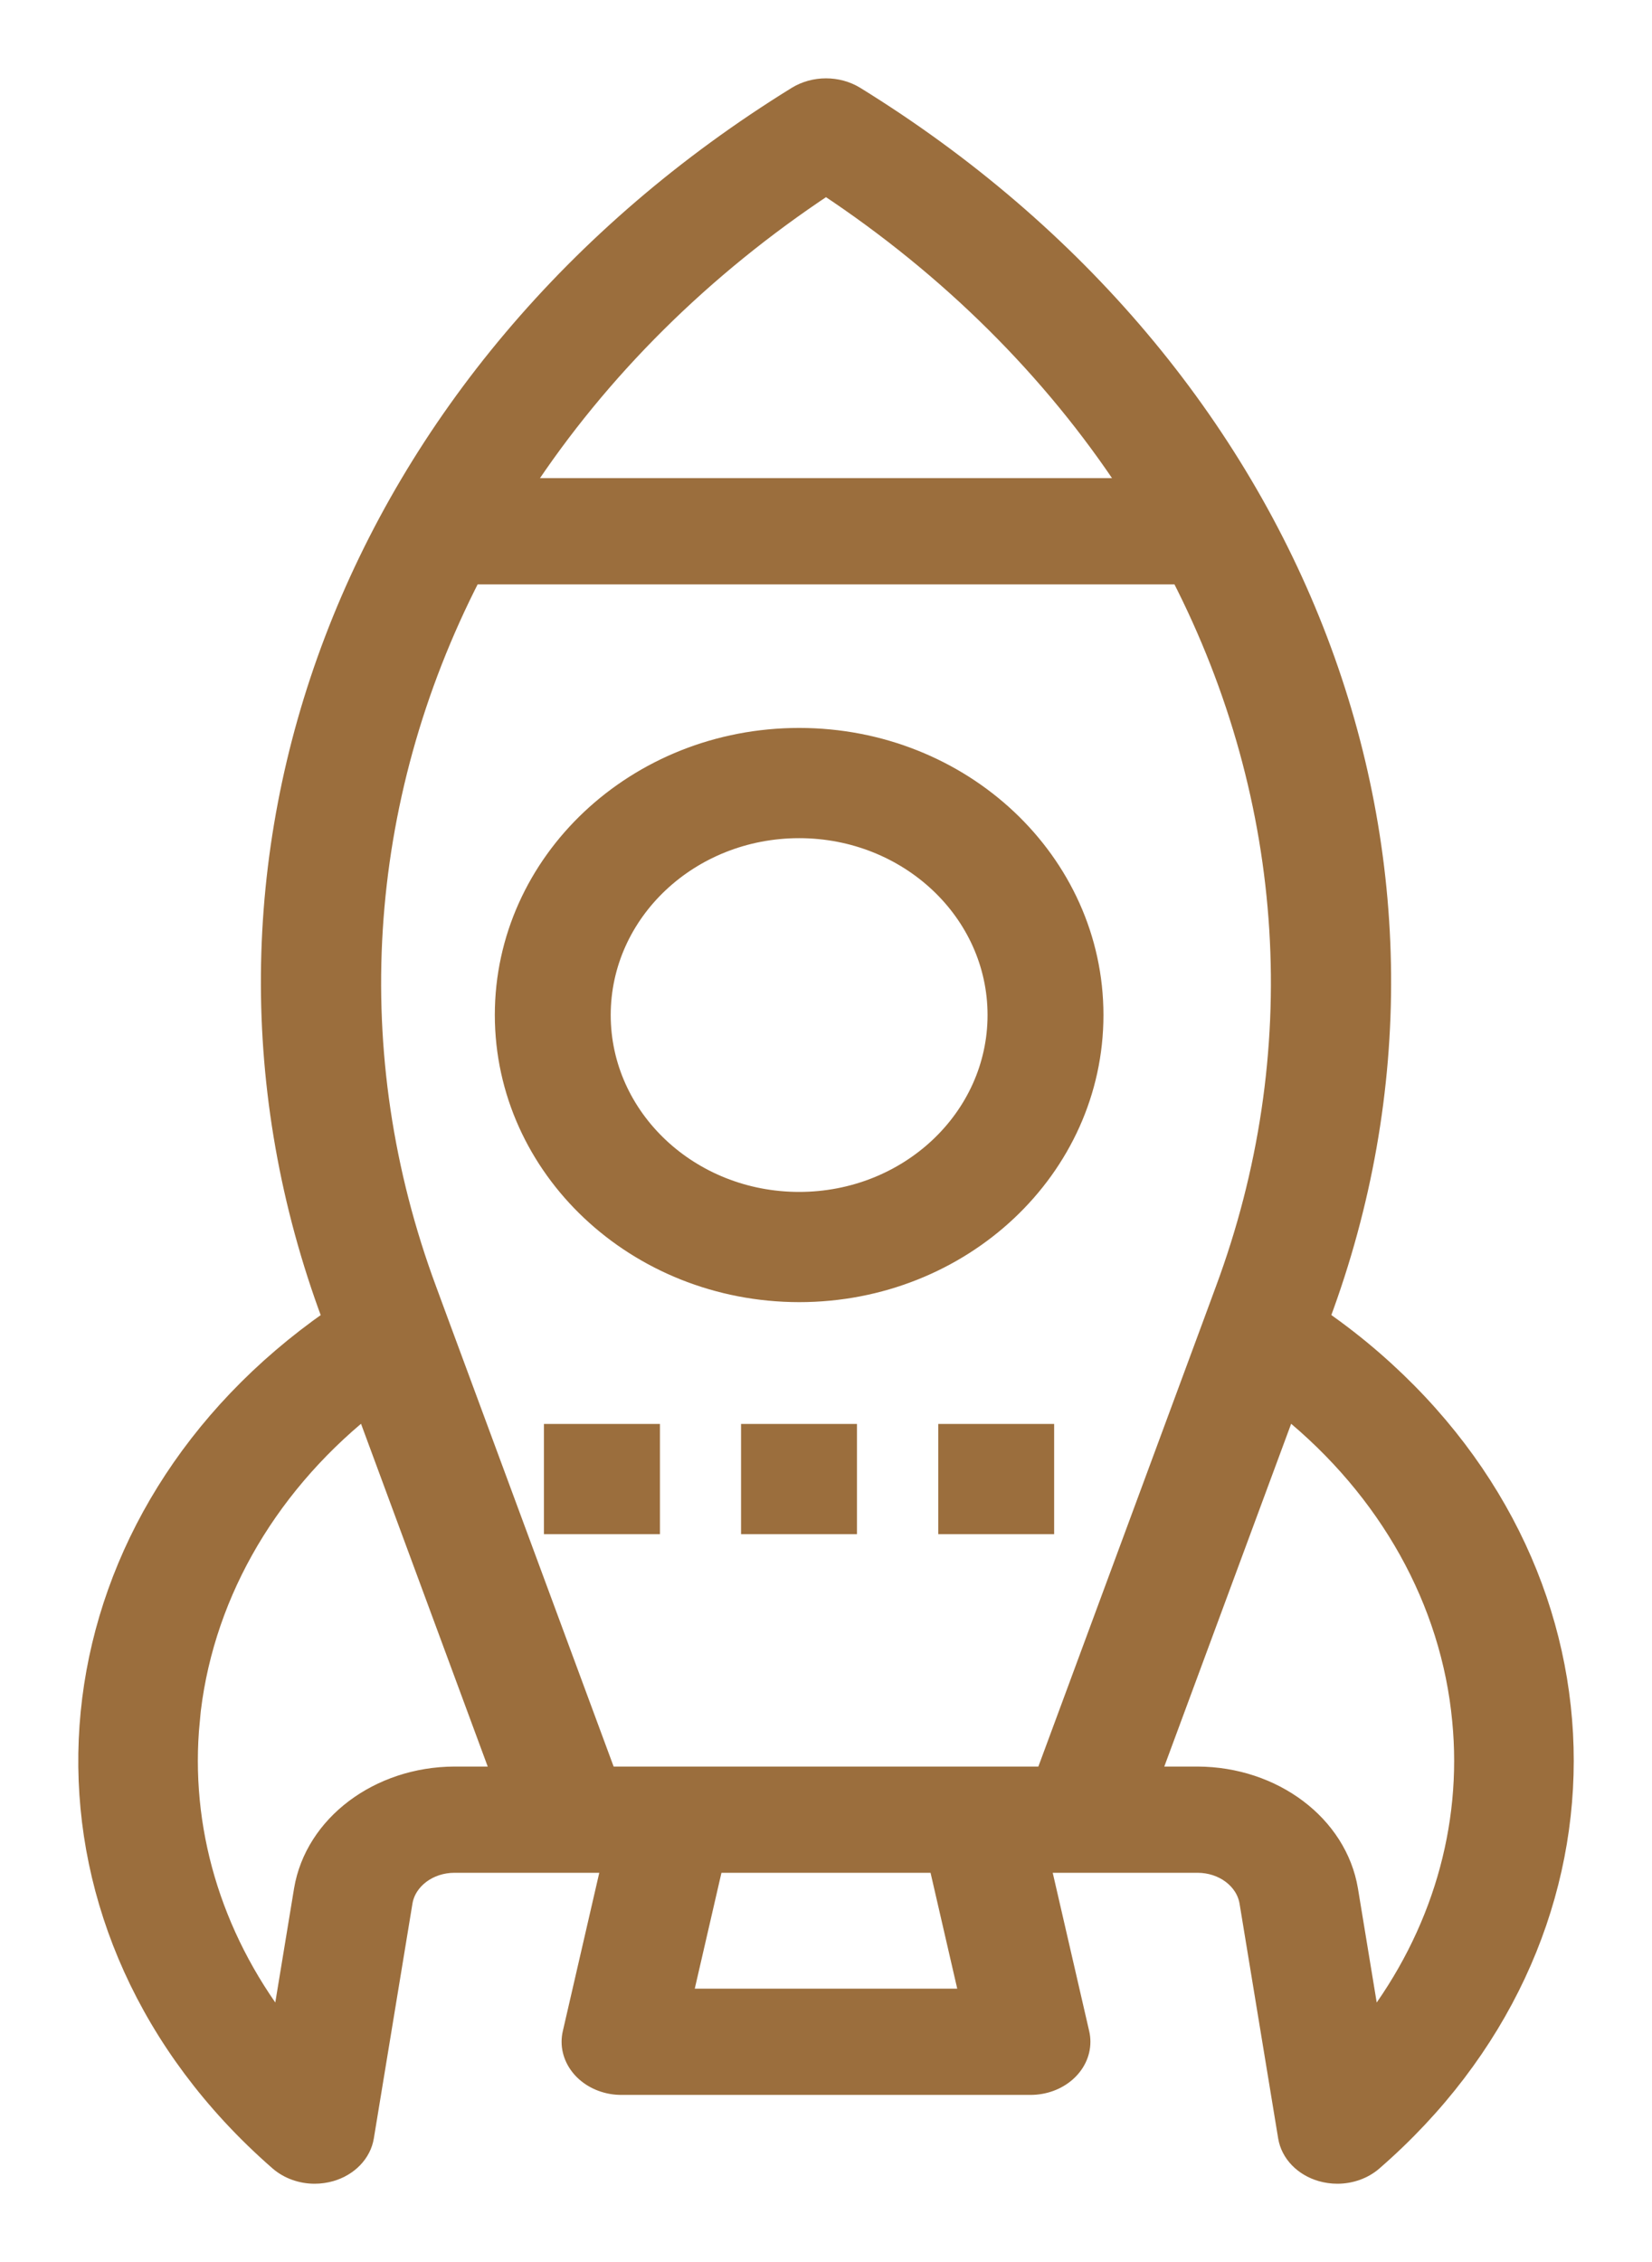
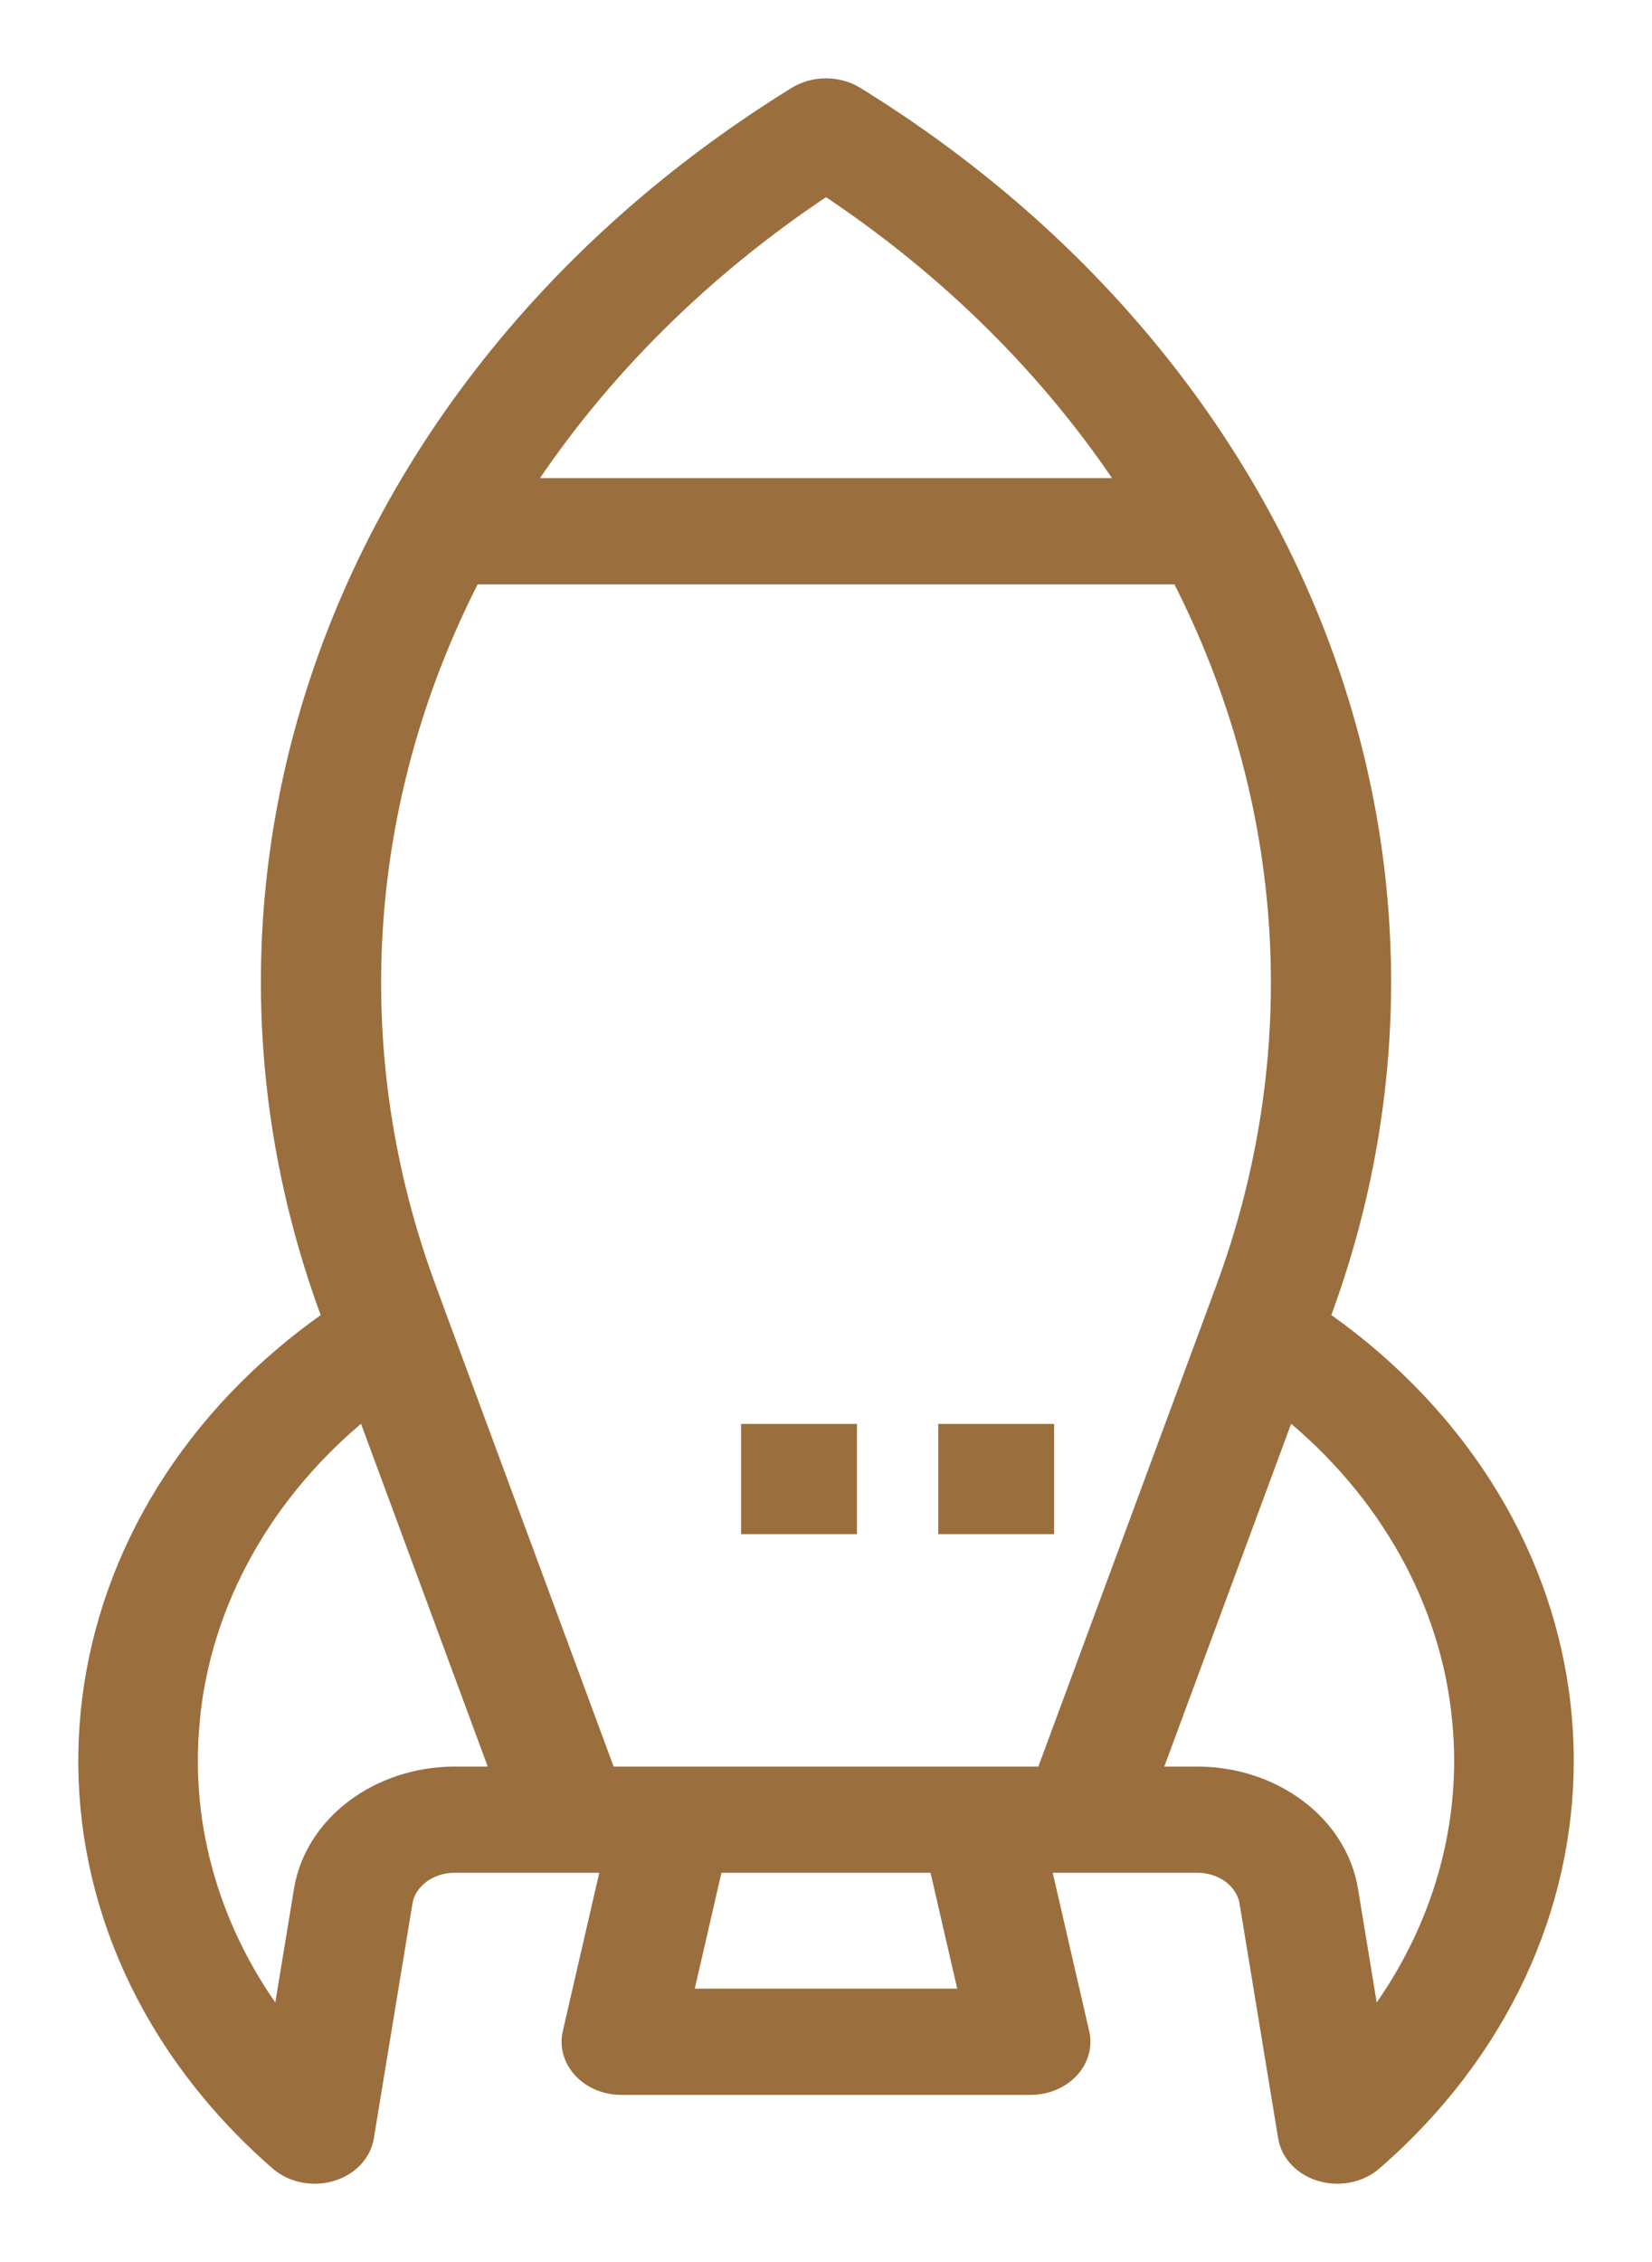
<svg xmlns="http://www.w3.org/2000/svg" width="19" height="26" viewBox="0 0 19 26" fill="none">
-   <path d="M9.191 8.467C7.313 8.467 5.791 9.9 5.791 11.667C5.793 13.434 7.314 14.865 9.191 14.867C11.069 14.867 12.591 13.434 12.591 11.667C12.591 9.9 11.069 8.467 9.191 8.467ZM9.191 13.8C7.939 13.8 6.924 12.845 6.924 11.667C6.924 10.489 7.939 9.534 9.191 9.534C10.443 9.534 11.458 10.489 11.458 11.667C11.458 12.845 10.443 13.8 9.191 13.8Z" fill="#9B6E3D" stroke="#9B6E3D" stroke-width="0.2" />
  <path d="M15.805 15.63C15.611 15.461 15.406 15.302 15.192 15.153L15.197 15.138C17.136 9.944 14.968 4.258 9.842 1.095C9.637 0.969 9.363 0.969 9.158 1.095C4.033 4.258 1.864 9.944 3.803 15.138L3.809 15.153C0.575 17.407 0.058 21.51 2.653 24.318C2.825 24.504 3.009 24.682 3.203 24.851C3.314 24.946 3.463 25 3.619 25C3.682 25 3.745 24.991 3.805 24.974C4.016 24.913 4.17 24.754 4.201 24.562L4.645 21.864C4.687 21.613 4.935 21.426 5.227 21.426H7.018L6.571 23.366C6.506 23.642 6.712 23.912 7.03 23.969C7.069 23.976 7.108 23.979 7.148 23.979H11.852C12.177 23.979 12.441 23.75 12.441 23.468C12.441 23.434 12.437 23.4 12.429 23.366L11.982 21.426H13.773C14.066 21.426 14.313 21.613 14.355 21.864L14.799 24.562C14.83 24.754 14.984 24.913 15.195 24.974C15.255 24.991 15.318 25 15.381 25C15.537 25 15.687 24.946 15.797 24.851C18.731 22.306 18.735 18.178 15.805 15.63ZM9.5 2.146C10.914 3.082 12.096 4.255 12.977 5.596H6.023C6.904 4.255 8.087 3.082 9.5 2.146ZM5.227 20.405C4.351 20.408 3.608 20.967 3.481 21.72L3.226 23.269C2.441 22.239 2.078 21.009 2.198 19.777H2.197C2.327 18.41 3.04 17.133 4.197 16.198L5.753 20.405H5.227ZM7.865 22.958L8.218 21.426H10.782L11.135 22.958H7.865ZM6.988 20.405L5.052 15.175L4.923 14.825C3.92 12.128 4.102 9.205 5.432 6.617H13.569C14.899 9.205 15.08 12.128 14.077 14.825L13.948 15.175L12.012 20.405H6.988ZM15.774 23.269L15.519 21.72C15.392 20.967 14.65 20.408 13.773 20.405H13.247L14.805 16.198C15.961 17.133 16.674 18.41 16.802 19.777C16.922 21.009 16.56 22.239 15.774 23.269Z" fill="#9B6E3D" stroke="#9B6E3D" stroke-width="0.2" />
-   <path d="M7.49 16.467H6.356V17.534H7.49V16.467Z" fill="#9B6E3D" stroke="#9B6E3D" stroke-width="0.2" />
  <path d="M9.756 16.467H8.623V17.534H9.756V16.467Z" fill="#9B6E3D" stroke="#9B6E3D" stroke-width="0.2" />
  <path d="M12.024 16.467H10.891V17.534H12.024V16.467Z" fill="#9B6E3D" stroke="#9B6E3D" stroke-width="0.2" />
</svg>